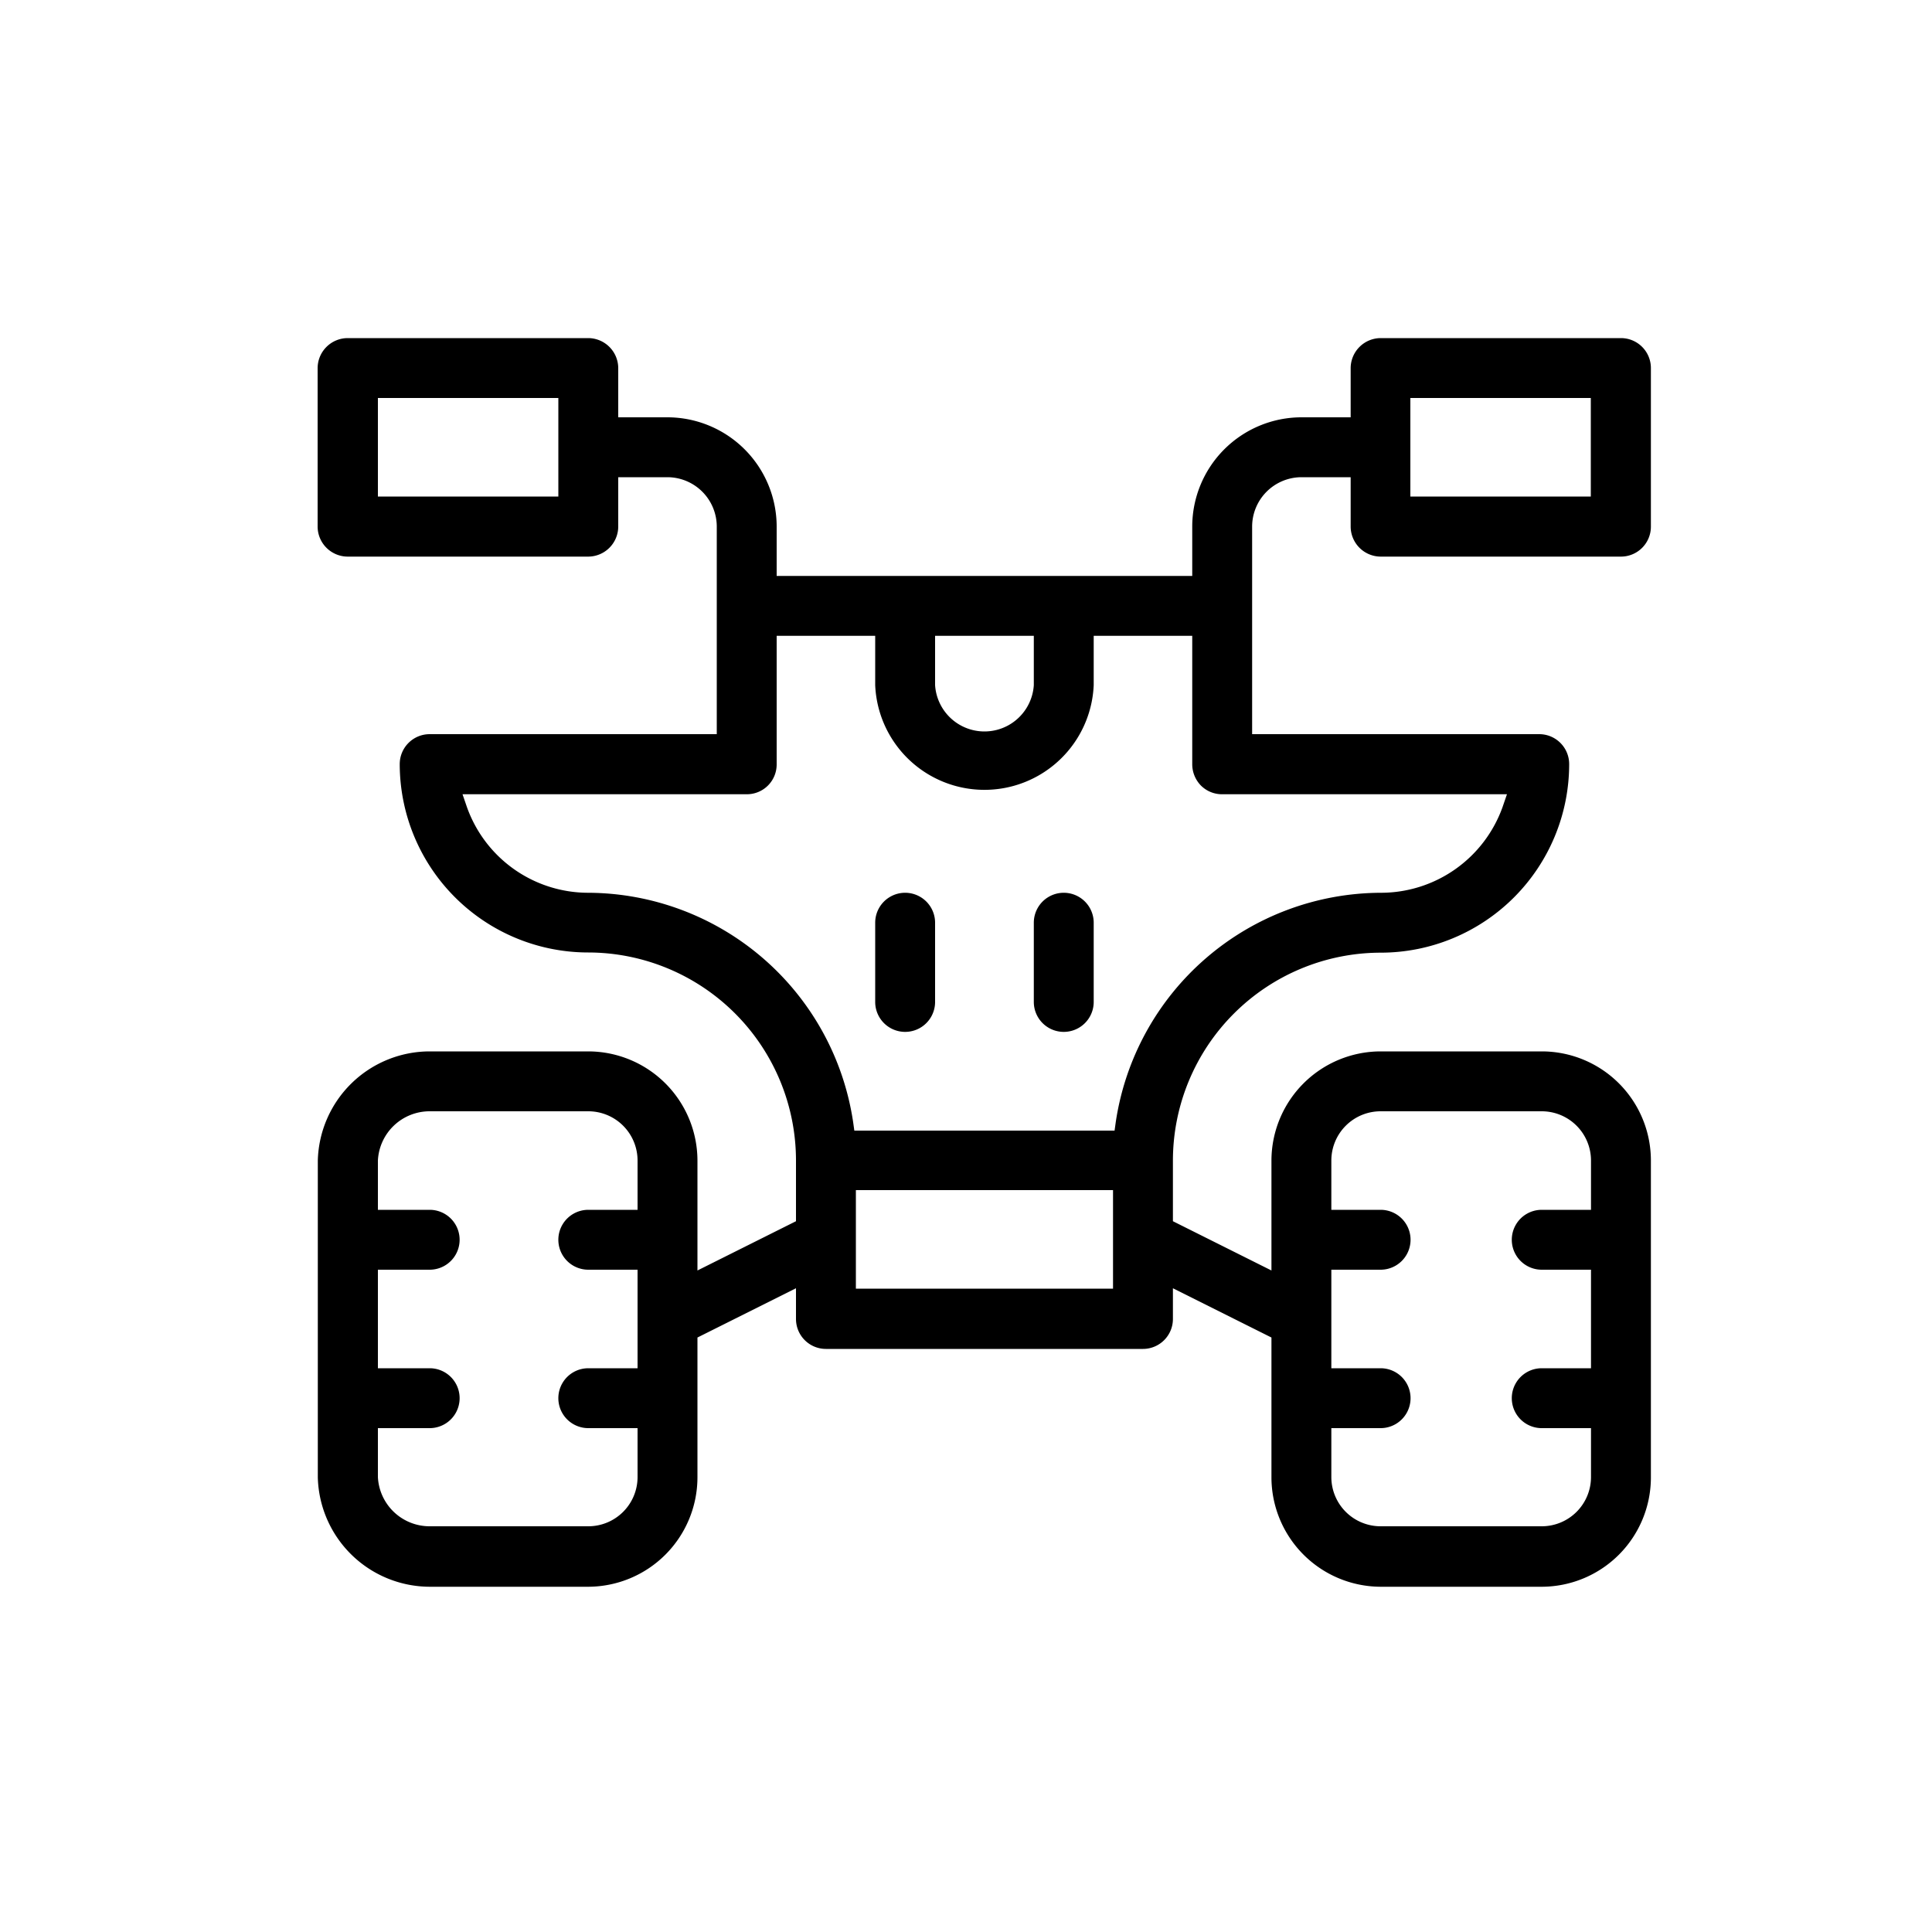
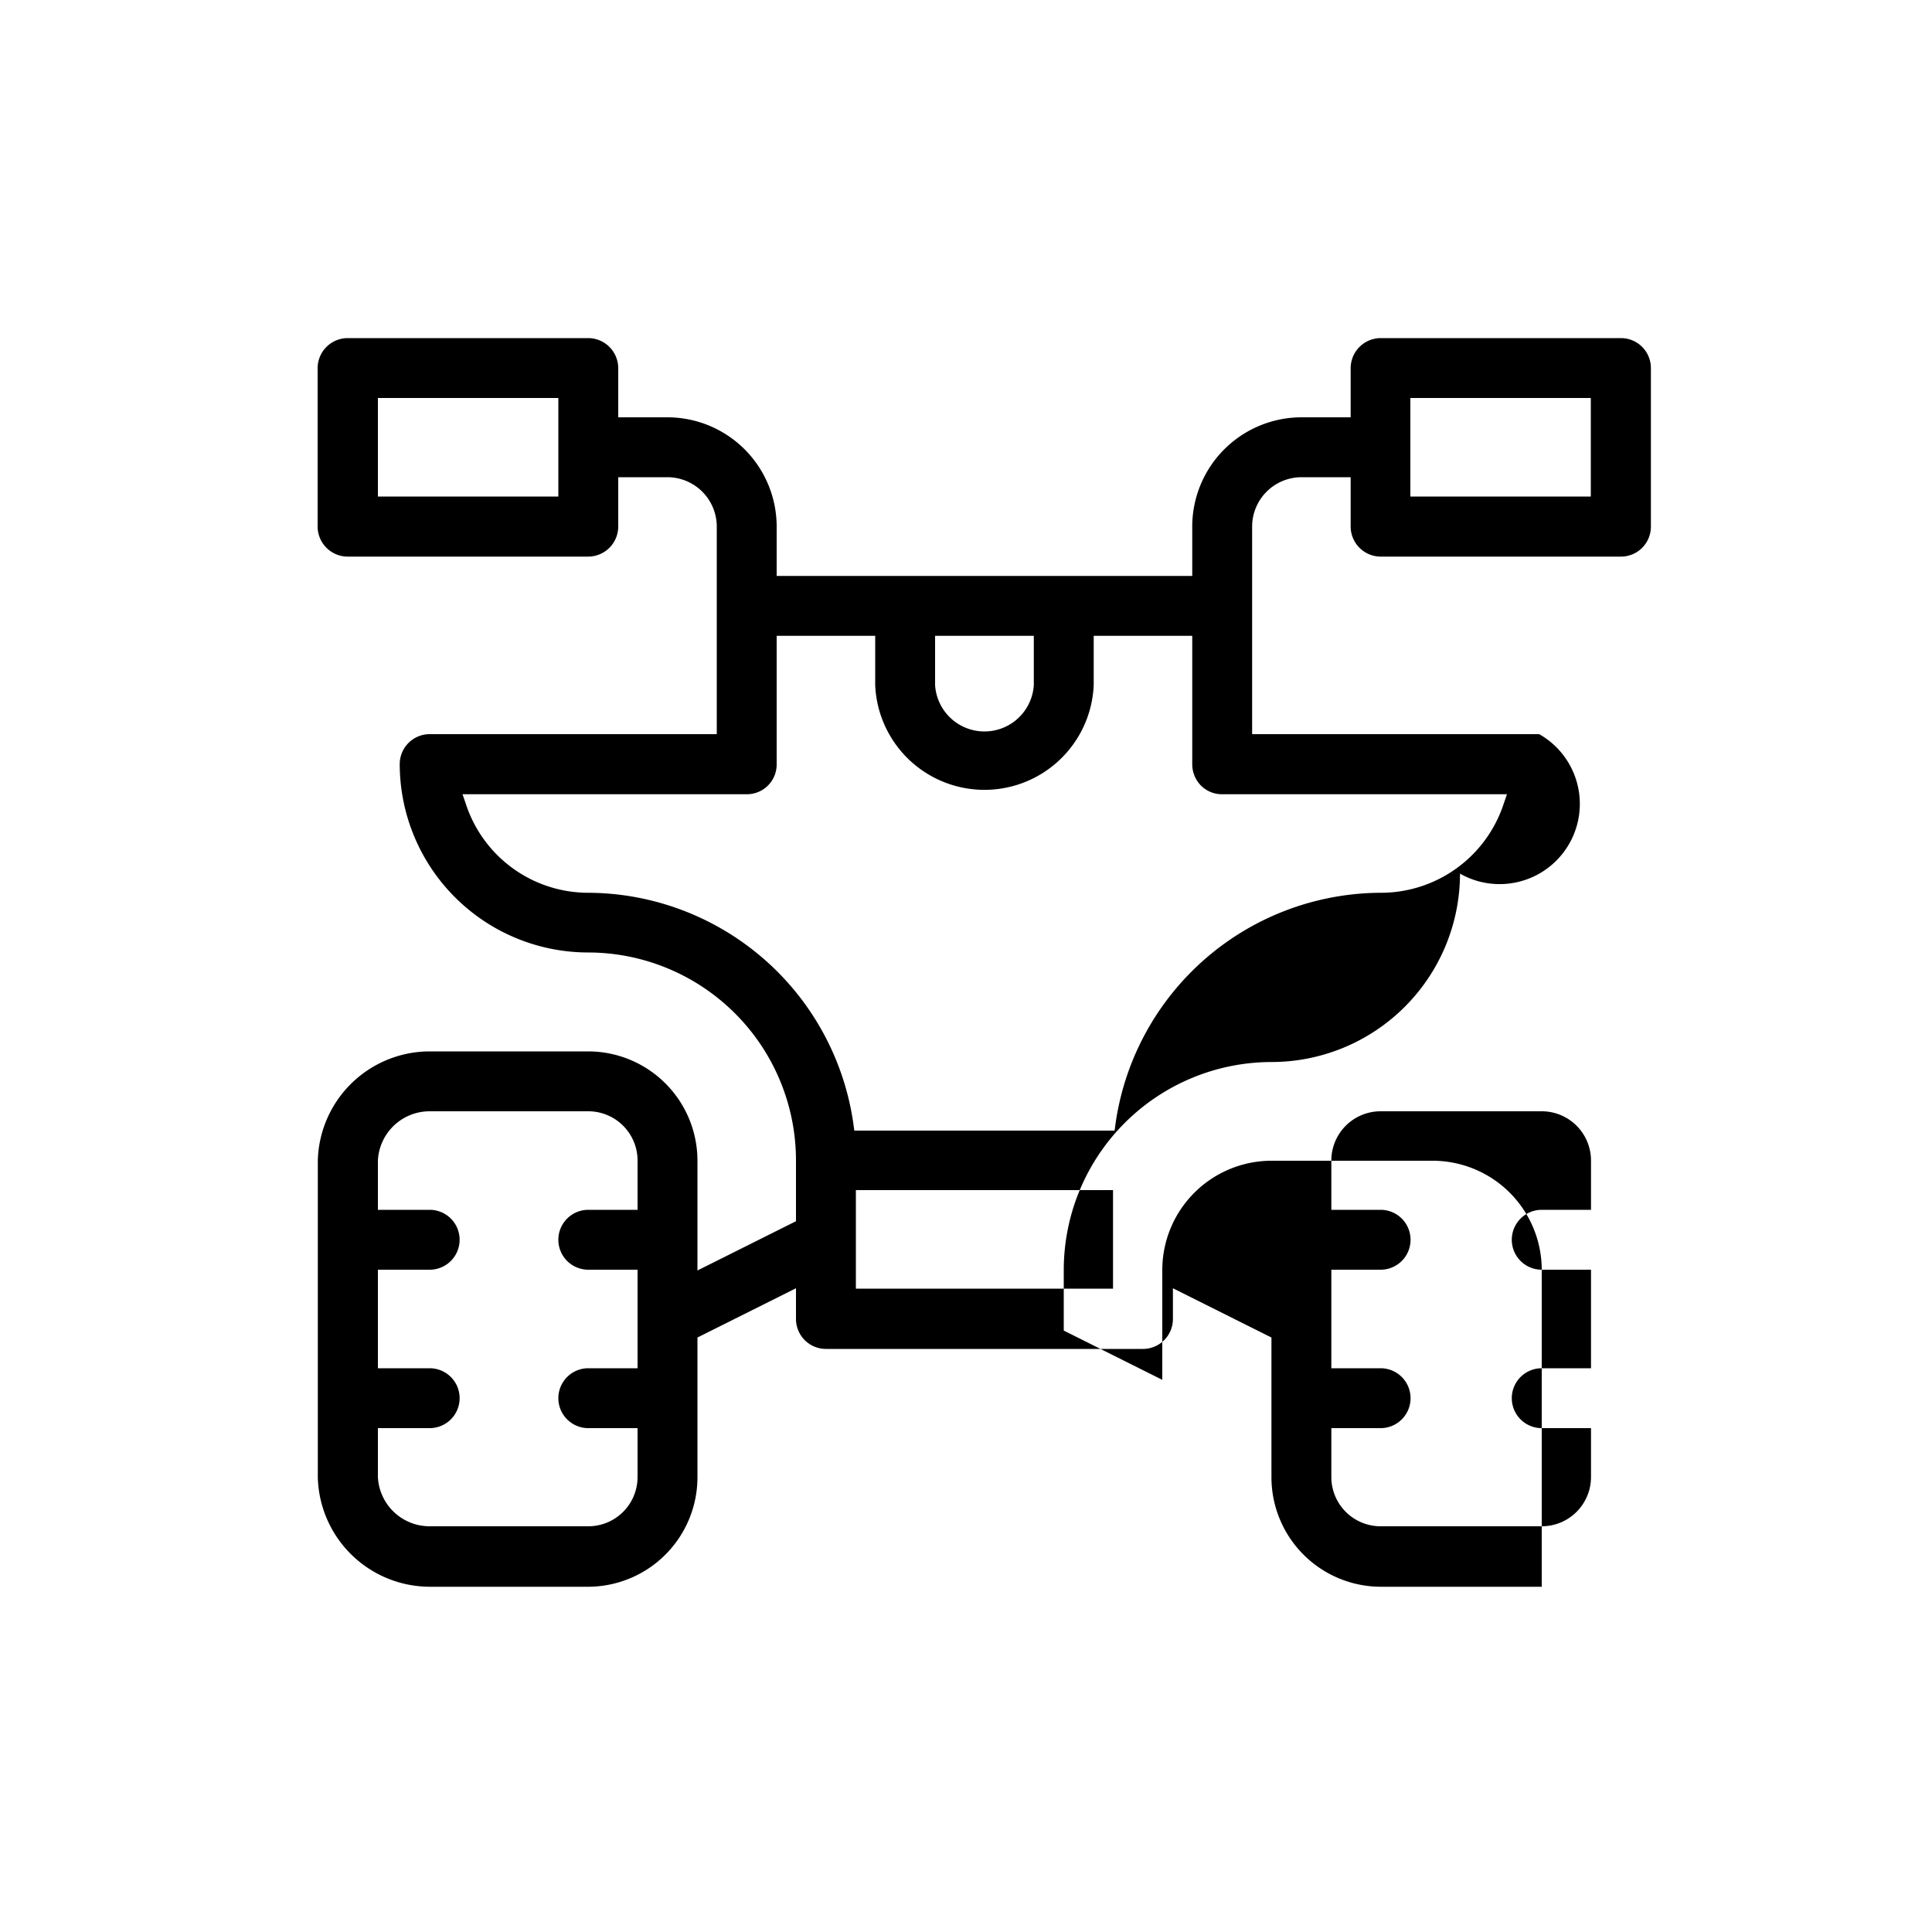
<svg xmlns="http://www.w3.org/2000/svg" viewBox="0 0 100 100">
-   <path d="M22.24 82.13h8.21a5.67 5.67 0 005.65-5.66v-7.24l5.1-2.55v1.59a1.55 1.55 0 001.55 1.55h16.41a1.55 1.55 0 001.55-1.55v-1.59l5.1 2.55v7.24a5.67 5.67 0 005.65 5.66h8.34a5.66 5.66 0 005.65-5.66v-16.4a5.65 5.65 0 00-5.65-5.65h-8.34a5.66 5.66 0 00-5.65 5.65v5.69l-5.1-2.55v-3.14a10.77 10.77 0 0110.75-10.76 9.76 9.76 0 009.76-9.75A1.55 1.55 0 0079.67 38H64.81V27.26a2.56 2.56 0 012.55-2.56h2.55v2.56a1.56 1.56 0 001.55 1.55H83.9a1.55 1.55 0 001.55-1.55v-8.21a1.55 1.55 0 00-1.55-1.55H71.46a1.56 1.56 0 00-1.55 1.55v2.55h-2.55a5.66 5.66 0 00-5.65 5.66v2.55H40.2v-2.55a5.66 5.66 0 00-5.65-5.66H32v-2.55a1.56 1.56 0 00-1.55-1.55H18a1.56 1.56 0 00-1.56 1.55v8.21A1.56 1.56 0 0018 28.81h12.45A1.56 1.56 0 0032 27.26V24.7h2.55a2.56 2.56 0 012.55 2.56V38H22.24a1.55 1.55 0 00-1.55 1.55 9.76 9.76 0 009.76 9.75A10.77 10.77 0 0141.2 60.07v3.14l-5.1 2.55v-5.69a5.66 5.66 0 00-5.65-5.65h-8.21a5.8 5.8 0 00-5.79 5.65v16.4a5.81 5.81 0 005.79 5.66zm46.67-8.21h2.55a1.55 1.55 0 100-3.1h-2.55v-5.1h2.55a1.55 1.55 0 100-3.1h-2.55v-2.55a2.55 2.55 0 012.55-2.55h8.34a2.55 2.55 0 012.55 2.55v2.55H79.8a1.55 1.55 0 000 3.1h2.55v5.1H79.8a1.55 1.55 0 000 3.1h2.55v2.55A2.55 2.55 0 0179.8 79h-8.34a2.55 2.55 0 01-2.55-2.55zM73 20.6h9.34v5.1H73zm-44.1 5.1h-9.34v-5.1h9.34zm28.71 41H44.3v-5.1h13.31zM48.4 32.91h5.11v2.55a2.56 2.56 0 01-5.11 0zm-17.95 13.3a6.67 6.67 0 01-6.28-4.43l-.23-.67h14.71a1.54 1.54 0 001.55-1.55v-6.65h5.1v2.55a5.66 5.66 0 0011.31 0v-2.55h5.1v6.65a1.58 1.58 0 00.45 1.1 1.54 1.54 0 001.1.45H78l-.23.67a6.69 6.69 0 01-6.28 4.43 13.92 13.92 0 00-13.74 11.88l-.06.43H44.22l-.06-.43a13.92 13.92 0 00-13.71-11.88zM19.56 73.92h2.68a1.55 1.55 0 000-3.1h-2.68v-5.1h2.68a1.55 1.55 0 000-3.1h-2.68v-2.55a2.68 2.68 0 012.68-2.55h8.21A2.55 2.55 0 0133 60.07v2.55h-2.55a1.55 1.55 0 100 3.1H33v5.1h-2.55a1.55 1.55 0 000 3.1H33v2.55A2.55 2.55 0 0130.45 79h-8.21a2.68 2.68 0 01-2.68-2.55z" />
-   <path d="M45.3 47.76v4.1a1.55 1.55 0 103.1 0v-4.1a1.55 1.55 0 00-3.1 0zM53.51 51.86a1.55 1.55 0 103.1 0v-4.1a1.55 1.55 0 10-3.1 0z" />
+   <path d="M22.24 82.13h8.21a5.67 5.67 0 005.65-5.66v-7.24l5.1-2.55v1.59a1.55 1.55 0 001.55 1.55h16.41a1.55 1.55 0 001.55-1.55v-1.59l5.1 2.55v7.24a5.67 5.67 0 005.65 5.66h8.34v-16.4a5.65 5.65 0 00-5.65-5.65h-8.34a5.66 5.66 0 00-5.65 5.65v5.69l-5.1-2.55v-3.14a10.77 10.77 0 0110.75-10.76 9.76 9.76 0 009.76-9.75A1.55 1.55 0 0079.67 38H64.81V27.26a2.56 2.56 0 012.55-2.56h2.55v2.56a1.56 1.56 0 001.55 1.55H83.9a1.55 1.55 0 001.55-1.55v-8.21a1.55 1.55 0 00-1.55-1.55H71.46a1.56 1.56 0 00-1.55 1.55v2.55h-2.55a5.66 5.66 0 00-5.65 5.66v2.55H40.2v-2.55a5.66 5.66 0 00-5.65-5.66H32v-2.55a1.56 1.56 0 00-1.55-1.55H18a1.56 1.56 0 00-1.56 1.55v8.21A1.56 1.56 0 0018 28.81h12.45A1.56 1.56 0 0032 27.26V24.7h2.55a2.56 2.56 0 012.55 2.56V38H22.24a1.55 1.55 0 00-1.55 1.55 9.76 9.76 0 009.76 9.75A10.77 10.77 0 0141.2 60.07v3.14l-5.1 2.55v-5.69a5.66 5.66 0 00-5.65-5.65h-8.21a5.8 5.8 0 00-5.79 5.65v16.4a5.81 5.81 0 005.79 5.66zm46.67-8.21h2.55a1.55 1.55 0 100-3.1h-2.55v-5.1h2.55a1.55 1.55 0 100-3.1h-2.55v-2.55a2.55 2.55 0 012.55-2.55h8.34a2.55 2.55 0 012.55 2.55v2.55H79.8a1.55 1.55 0 000 3.1h2.55v5.1H79.8a1.55 1.55 0 000 3.1h2.55v2.55A2.55 2.55 0 0179.8 79h-8.34a2.55 2.55 0 01-2.55-2.55zM73 20.6h9.34v5.1H73zm-44.1 5.1h-9.34v-5.1h9.34zm28.71 41H44.3v-5.1h13.31zM48.4 32.91h5.11v2.55a2.56 2.56 0 01-5.11 0zm-17.95 13.3a6.67 6.67 0 01-6.28-4.43l-.23-.67h14.71a1.54 1.54 0 001.55-1.55v-6.65h5.1v2.55a5.66 5.66 0 0011.31 0v-2.55h5.1v6.65a1.58 1.58 0 00.45 1.1 1.54 1.54 0 001.1.45H78l-.23.67a6.69 6.69 0 01-6.28 4.43 13.92 13.92 0 00-13.74 11.88l-.06.43H44.22l-.06-.43a13.92 13.92 0 00-13.71-11.88zM19.56 73.92h2.68a1.55 1.55 0 000-3.1h-2.68v-5.1h2.68a1.55 1.55 0 000-3.1h-2.68v-2.55a2.68 2.68 0 012.68-2.55h8.21A2.55 2.55 0 0133 60.07v2.55h-2.55a1.55 1.55 0 100 3.1H33v5.1h-2.55a1.55 1.55 0 000 3.1H33v2.55A2.55 2.55 0 0130.45 79h-8.21a2.68 2.68 0 01-2.68-2.55z" />
</svg>